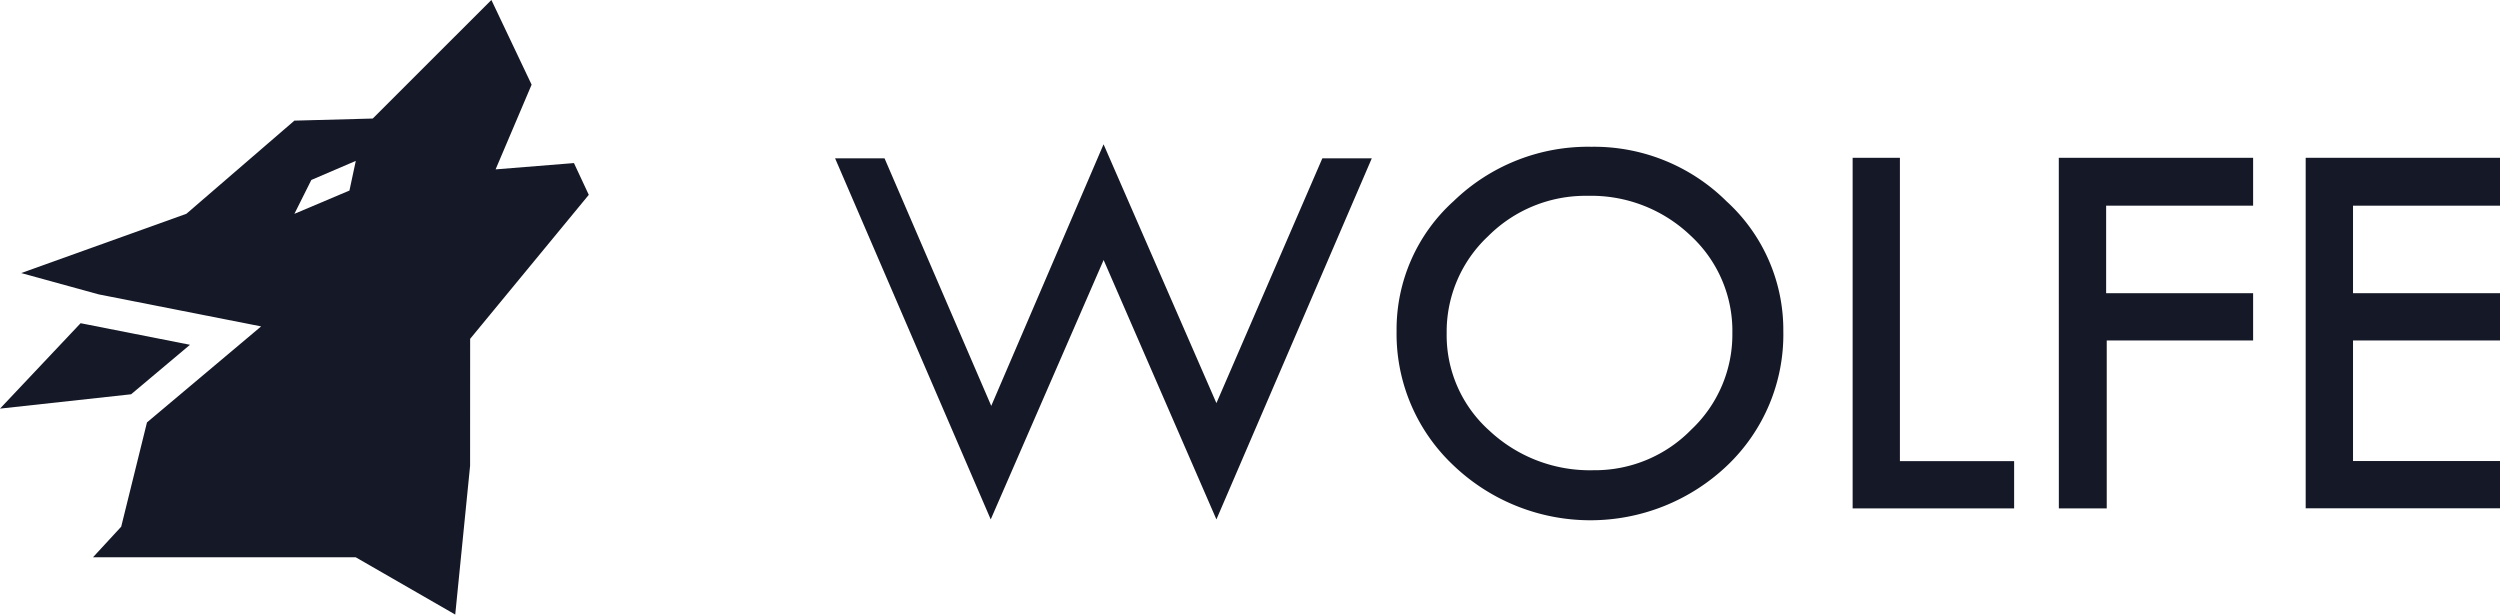
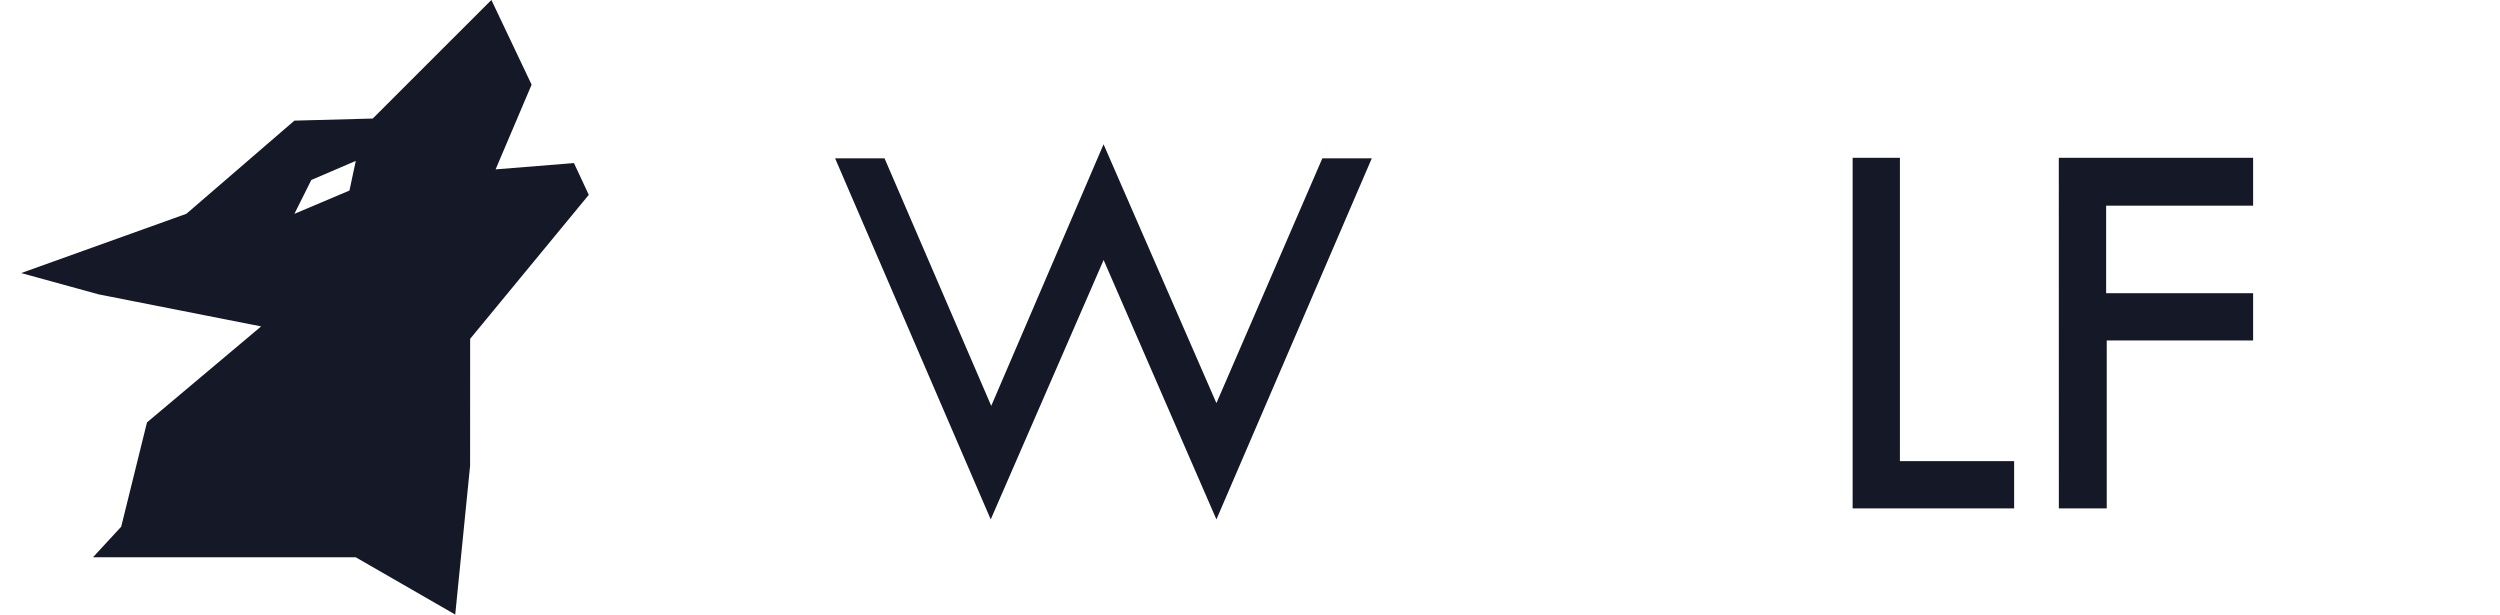
<svg xmlns="http://www.w3.org/2000/svg" width="158.659" height="39.004" viewBox="0 0 158.659 39.004">
  <g transform="translate(-64.001 -65)">
    <g transform="translate(64.001 65)">
-       <path d="M436.249,1044.639l-3.736,3.141-8.321.91,5.115-5.42Z" transform="translate(-424.192 -1022.758)" fill="#151826" />
      <path d="M513.511,1037.439" transform="translate(-485.42 -1018.761)" fill="#151826" />
      <path d="M481.46,1034.021" transform="translate(-463.449 -1016.418)" fill="#151826" />
      <path d="M456.961,999.549l7.529-9.138-.941-2.016-4.973.4,2.286-5.376-2.553-5.375-7.529,7.525-4.973.133-6.854,5.912-10.485,3.762,4.922,1.353,10.306,2.032-7.244,6.092-1.636,6.619-1.791,1.941H449.7l6.315,3.635.943-9.44h0Zm-7.66-9.41-3.494,1.478,1.075-2.15,2.822-1.21Z" transform="translate(-427.124 -978.046)" fill="#151826" />
    </g>
    <g transform="translate(116.999 74.158)">
      <path d="M600.6,993.278l7.162,16.426,6.723-15.536h3.138l-9.861,22.916-7.158-16.463-7.165,16.463-9.877-22.916H586.7l6.772,15.711Z" transform="translate(-583.562 -993.278)" fill="#151826" />
-       <path d="M740.529,1005.664a10.966,10.966,0,0,1,3.633-8.256,12.257,12.257,0,0,1,8.734-3.438,11.939,11.939,0,0,1,8.577,3.465,11.041,11.041,0,0,1,3.6,8.23,11.476,11.476,0,0,1-3.554,8.526,12.585,12.585,0,0,1-17.407-.026A11.46,11.46,0,0,1,740.529,1005.664Zm21.31.14a8.22,8.22,0,0,0-2.655-6.2,9.128,9.128,0,0,0-6.533-2.521,8.722,8.722,0,0,0-6.315,2.565,8.3,8.3,0,0,0-2.628,6.16,8.118,8.118,0,0,0,2.7,6.168,9.326,9.326,0,0,0,6.612,2.521,8.541,8.541,0,0,0,6.209-2.574A8.292,8.292,0,0,0,761.839,1005.8Z" transform="translate(-704.895 -993.813)" fill="#151826" />
      <path d="M868.026,997.048h3V1016.3h7.249v3H868.026Z" transform="translate(-803.449 -996.192)" fill="#151826" />
      <path d="M925.658,997.048H937.99v3.039h-9.328v5.554h9.328v3H928.7V1019.3h-3.039Z" transform="translate(-847.997 -996.192)" fill="#151826" />
-       <path d="M994.677,997.048h12.332v3.039h-9.328v5.554h9.328v3h-9.328v7.651h9.328v3H994.677Z" transform="translate(-901.348 -996.192)" fill="#151826" />
    </g>
  </g>
</svg>